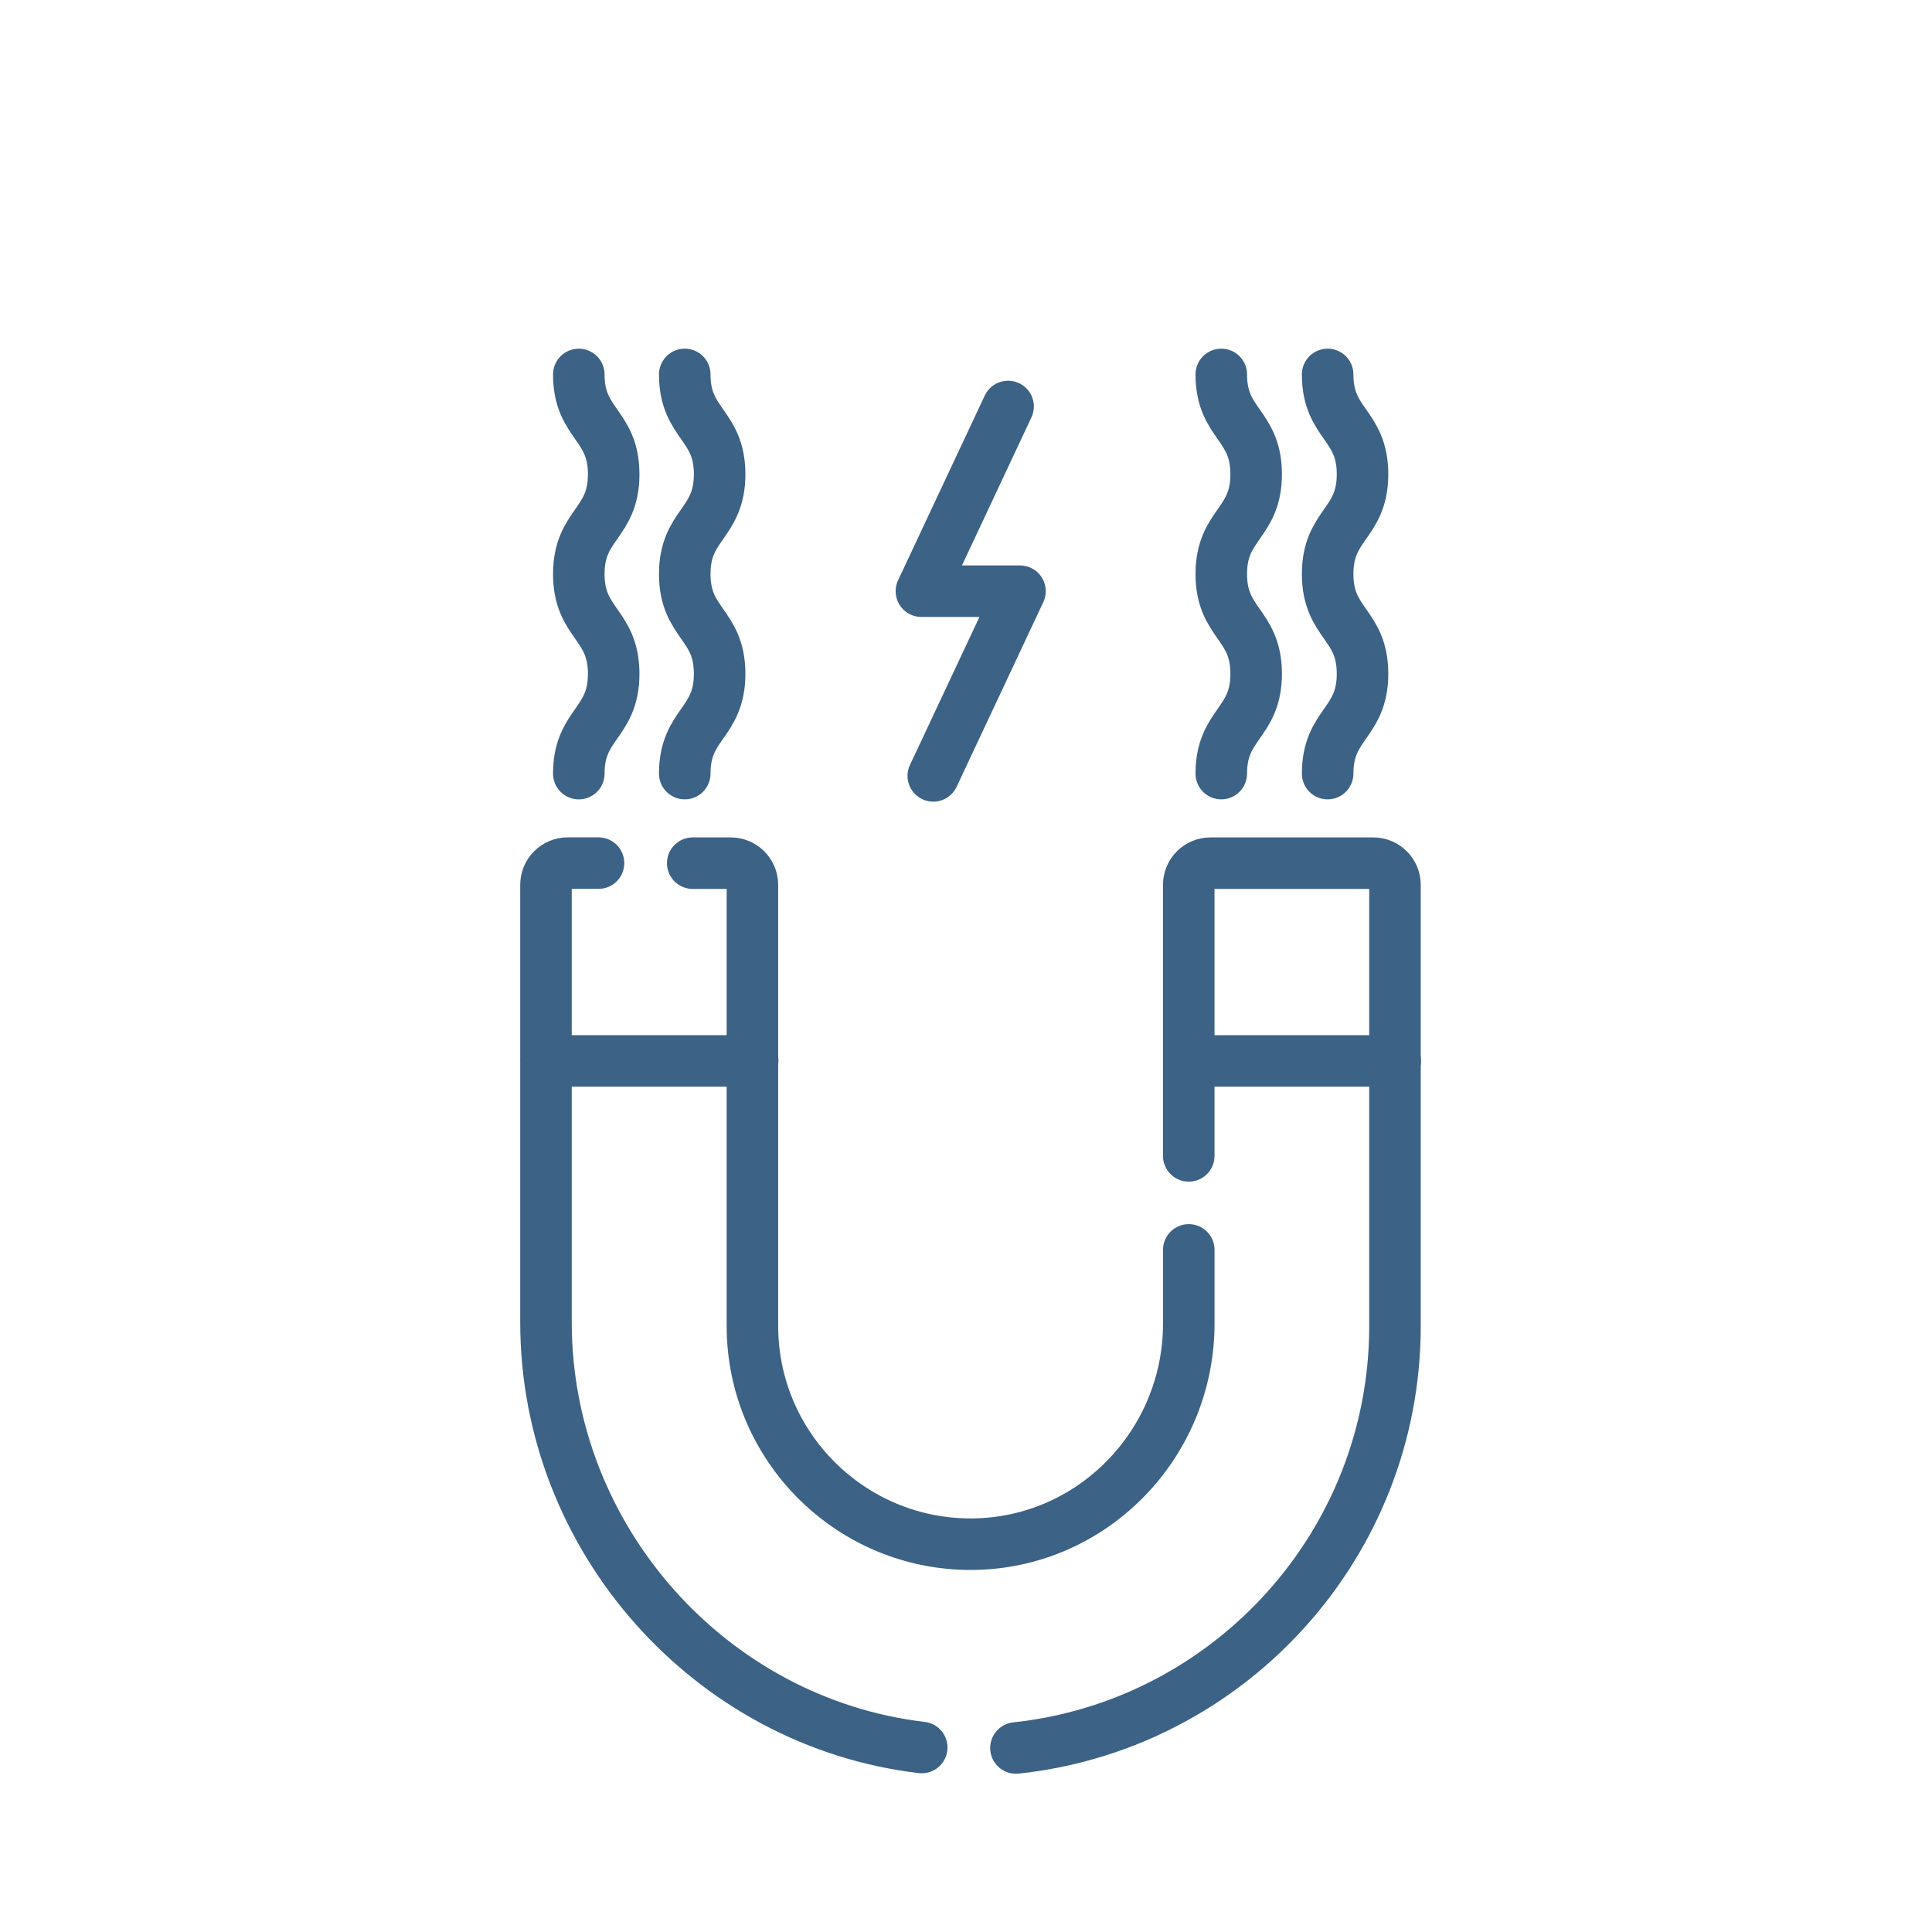
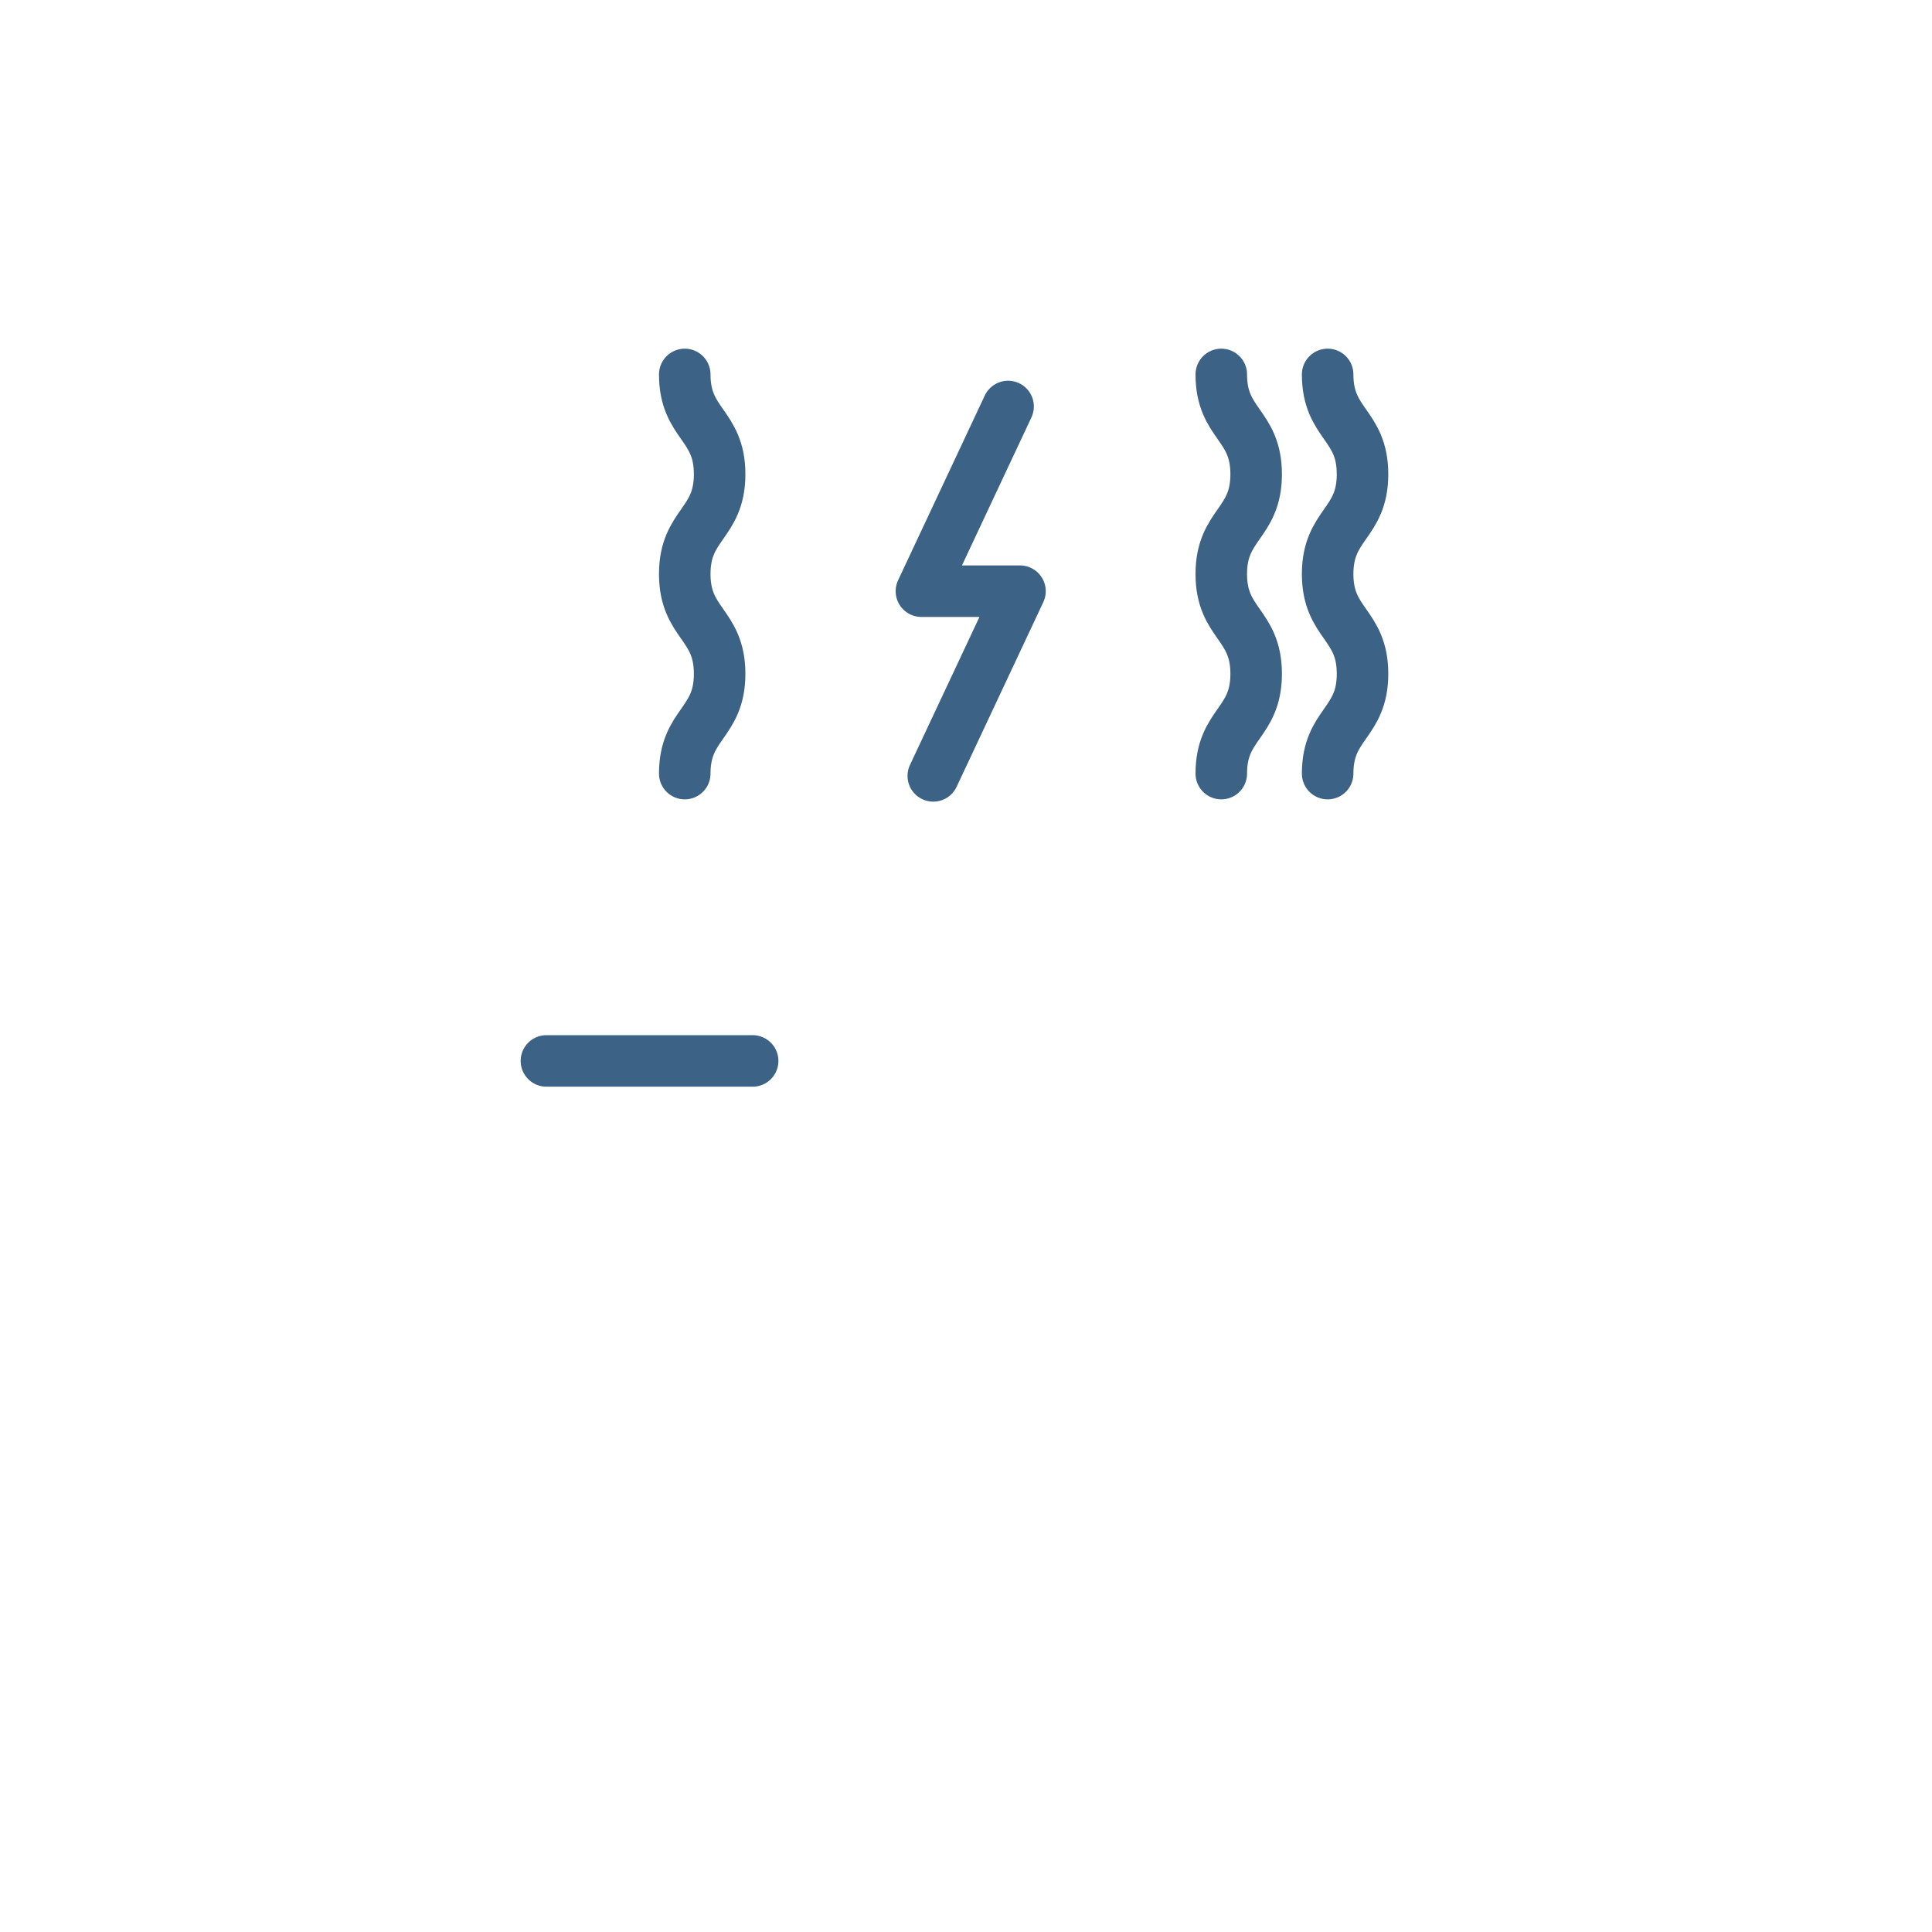
<svg xmlns="http://www.w3.org/2000/svg" width="75" height="75" viewBox="0 0 75 75" fill="none">
  <g id="Group 264">
    <g id="g3929">
-       <path id="path3931" d="M46.157 41.185H54.163" stroke="#3C6285" stroke-width="2" stroke-miterlimit="10" stroke-linecap="round" stroke-linejoin="round" />
-     </g>
+       </g>
    <g id="g3933">
      <path id="path3935" d="M21.212 41.185H29.218" stroke="#3C6285" stroke-width="2" stroke-miterlimit="10" stroke-linecap="round" stroke-linejoin="round" />
    </g>
    <g id="g3939">
      <g id="Group 263">
        <g id="g3945">
-           <path id="path3947" d="M23.234 33.506L22.037 33.506C21.572 33.506 21.195 33.884 21.195 34.349L21.195 51.331C21.195 59.753 27.602 66.876 35.782 67.838" stroke="#3C6285" stroke-width="2" stroke-miterlimit="10" stroke-linecap="round" stroke-linejoin="round" />
-         </g>
+           </g>
        <g id="g3949">
-           <path id="path3951" d="M46.148 48.521L46.148 51.383C46.148 56.056 42.401 59.918 37.728 59.945C33.035 59.972 29.209 56.162 29.209 51.476L29.209 34.351C29.209 33.886 28.831 33.508 28.366 33.508L26.892 33.508" stroke="#3C6285" stroke-width="2" stroke-miterlimit="10" stroke-linecap="round" stroke-linejoin="round" />
-         </g>
+           </g>
        <g id="g3953">
-           <path id="path3955" d="M39.439 67.857C47.698 66.975 54.153 59.965 54.153 51.475L54.153 34.351C54.153 33.885 53.776 33.508 53.31 33.508L46.99 33.508C46.524 33.508 46.147 33.885 46.147 34.351L46.147 44.871" stroke="#3C6285" stroke-width="2" stroke-miterlimit="10" stroke-linecap="round" stroke-linejoin="round" />
-         </g>
+           </g>
        <g id="g3977">
-           <path id="path3979" d="M22.469 30.032C22.469 28.095 23.823 28.095 23.823 26.158C23.823 24.221 22.469 24.221 22.469 22.285C22.469 20.347 23.823 20.347 23.823 18.41C23.823 16.473 22.469 16.473 22.469 14.536" stroke="#3C6285" stroke-width="2" stroke-miterlimit="10" stroke-linecap="round" stroke-linejoin="round" />
-         </g>
+           </g>
        <g id="g3981">
          <path id="path3983" d="M26.582 30.031C26.582 28.094 27.936 28.094 27.936 26.157C27.936 24.22 26.582 24.22 26.582 22.284C26.582 20.346 27.936 20.346 27.936 18.409C27.936 16.472 26.582 16.472 26.582 14.535" stroke="#3C6285" stroke-width="2" stroke-miterlimit="10" stroke-linecap="round" stroke-linejoin="round" />
        </g>
        <g id="g3985">
          <path id="path3987" d="M47.41 30.031C47.41 28.094 48.764 28.094 48.764 26.157C48.764 24.22 47.41 24.22 47.41 22.284C47.41 20.346 48.764 20.346 48.764 18.409C48.764 16.472 47.41 16.472 47.41 14.535" stroke="#3C6285" stroke-width="2" stroke-miterlimit="10" stroke-linecap="round" stroke-linejoin="round" />
        </g>
        <g id="g3989">
          <path id="path3991" d="M51.539 30.031C51.539 28.094 52.893 28.094 52.893 26.157C52.893 24.22 51.539 24.22 51.539 22.284C51.539 20.346 52.893 20.346 52.893 18.409C52.893 16.472 51.539 16.472 51.539 14.535" stroke="#3C6285" stroke-width="2" stroke-miterlimit="10" stroke-linecap="round" stroke-linejoin="round" />
        </g>
        <g id="g3993">
          <path id="path3995" d="M39.134 15.78L35.769 22.95L39.596 22.95L36.23 30.12" stroke="#3C6285" stroke-width="2" stroke-miterlimit="10" stroke-linecap="round" stroke-linejoin="round" />
        </g>
      </g>
    </g>
  </g>
</svg>